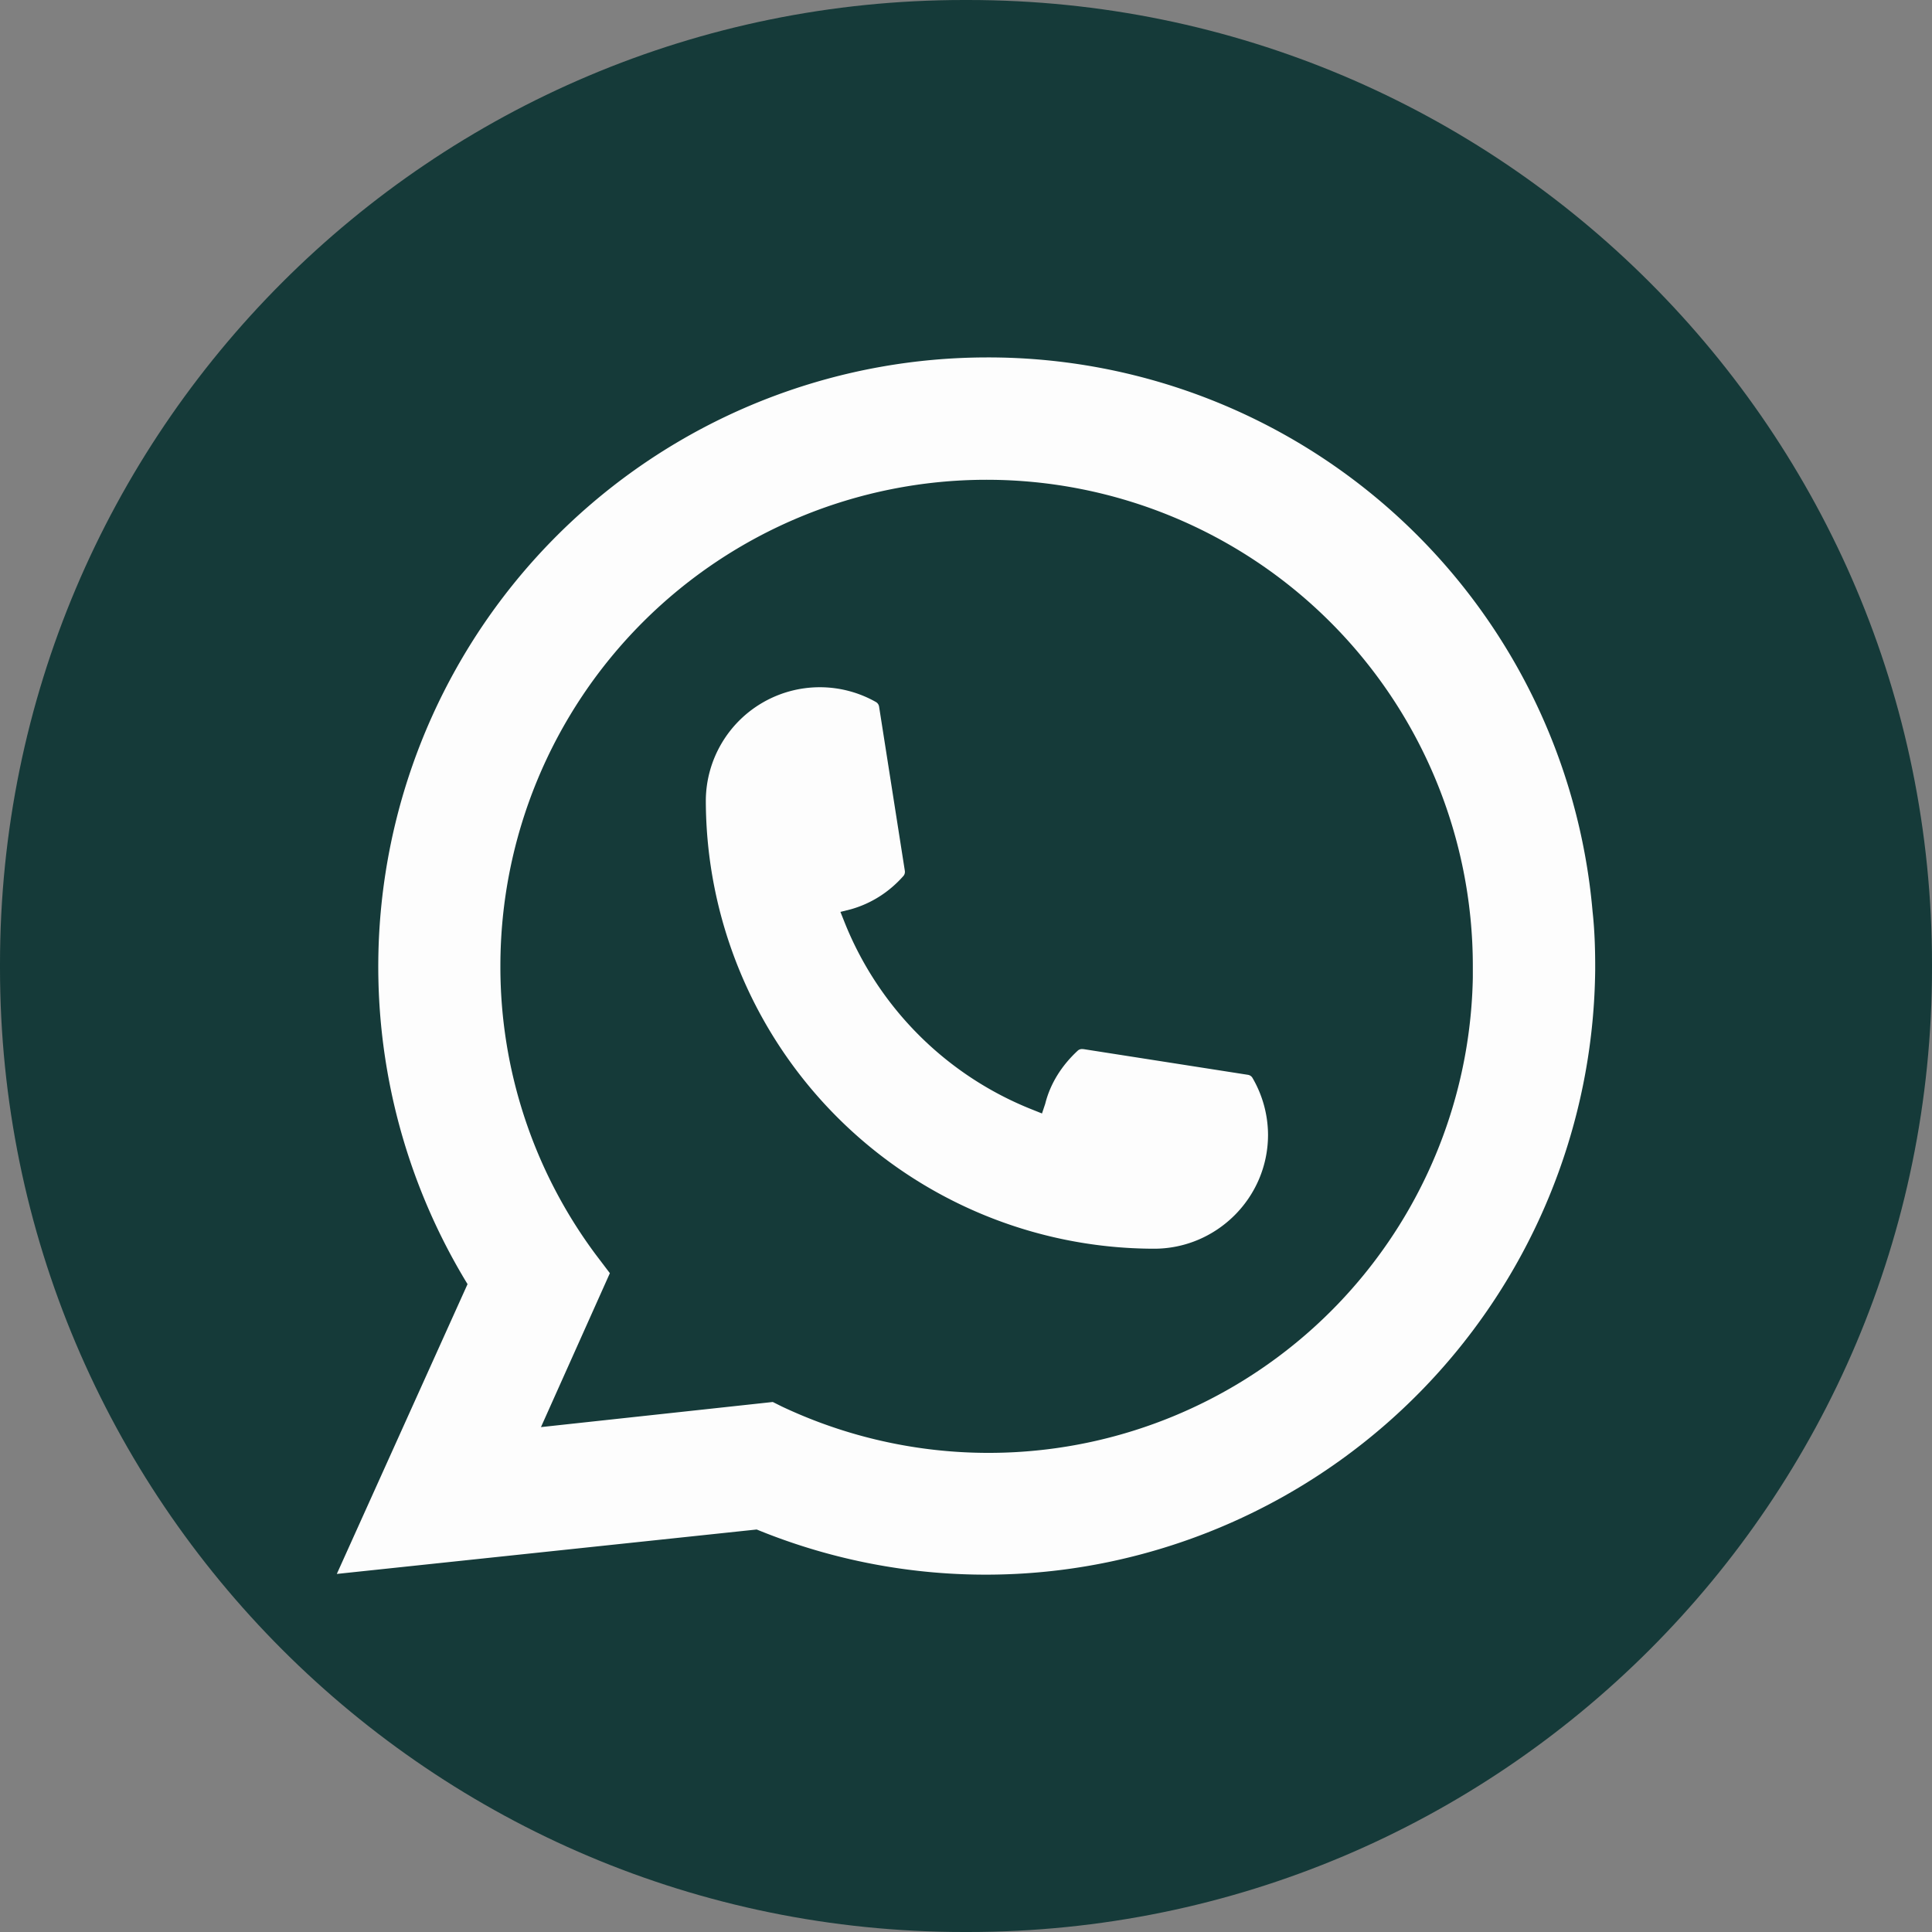
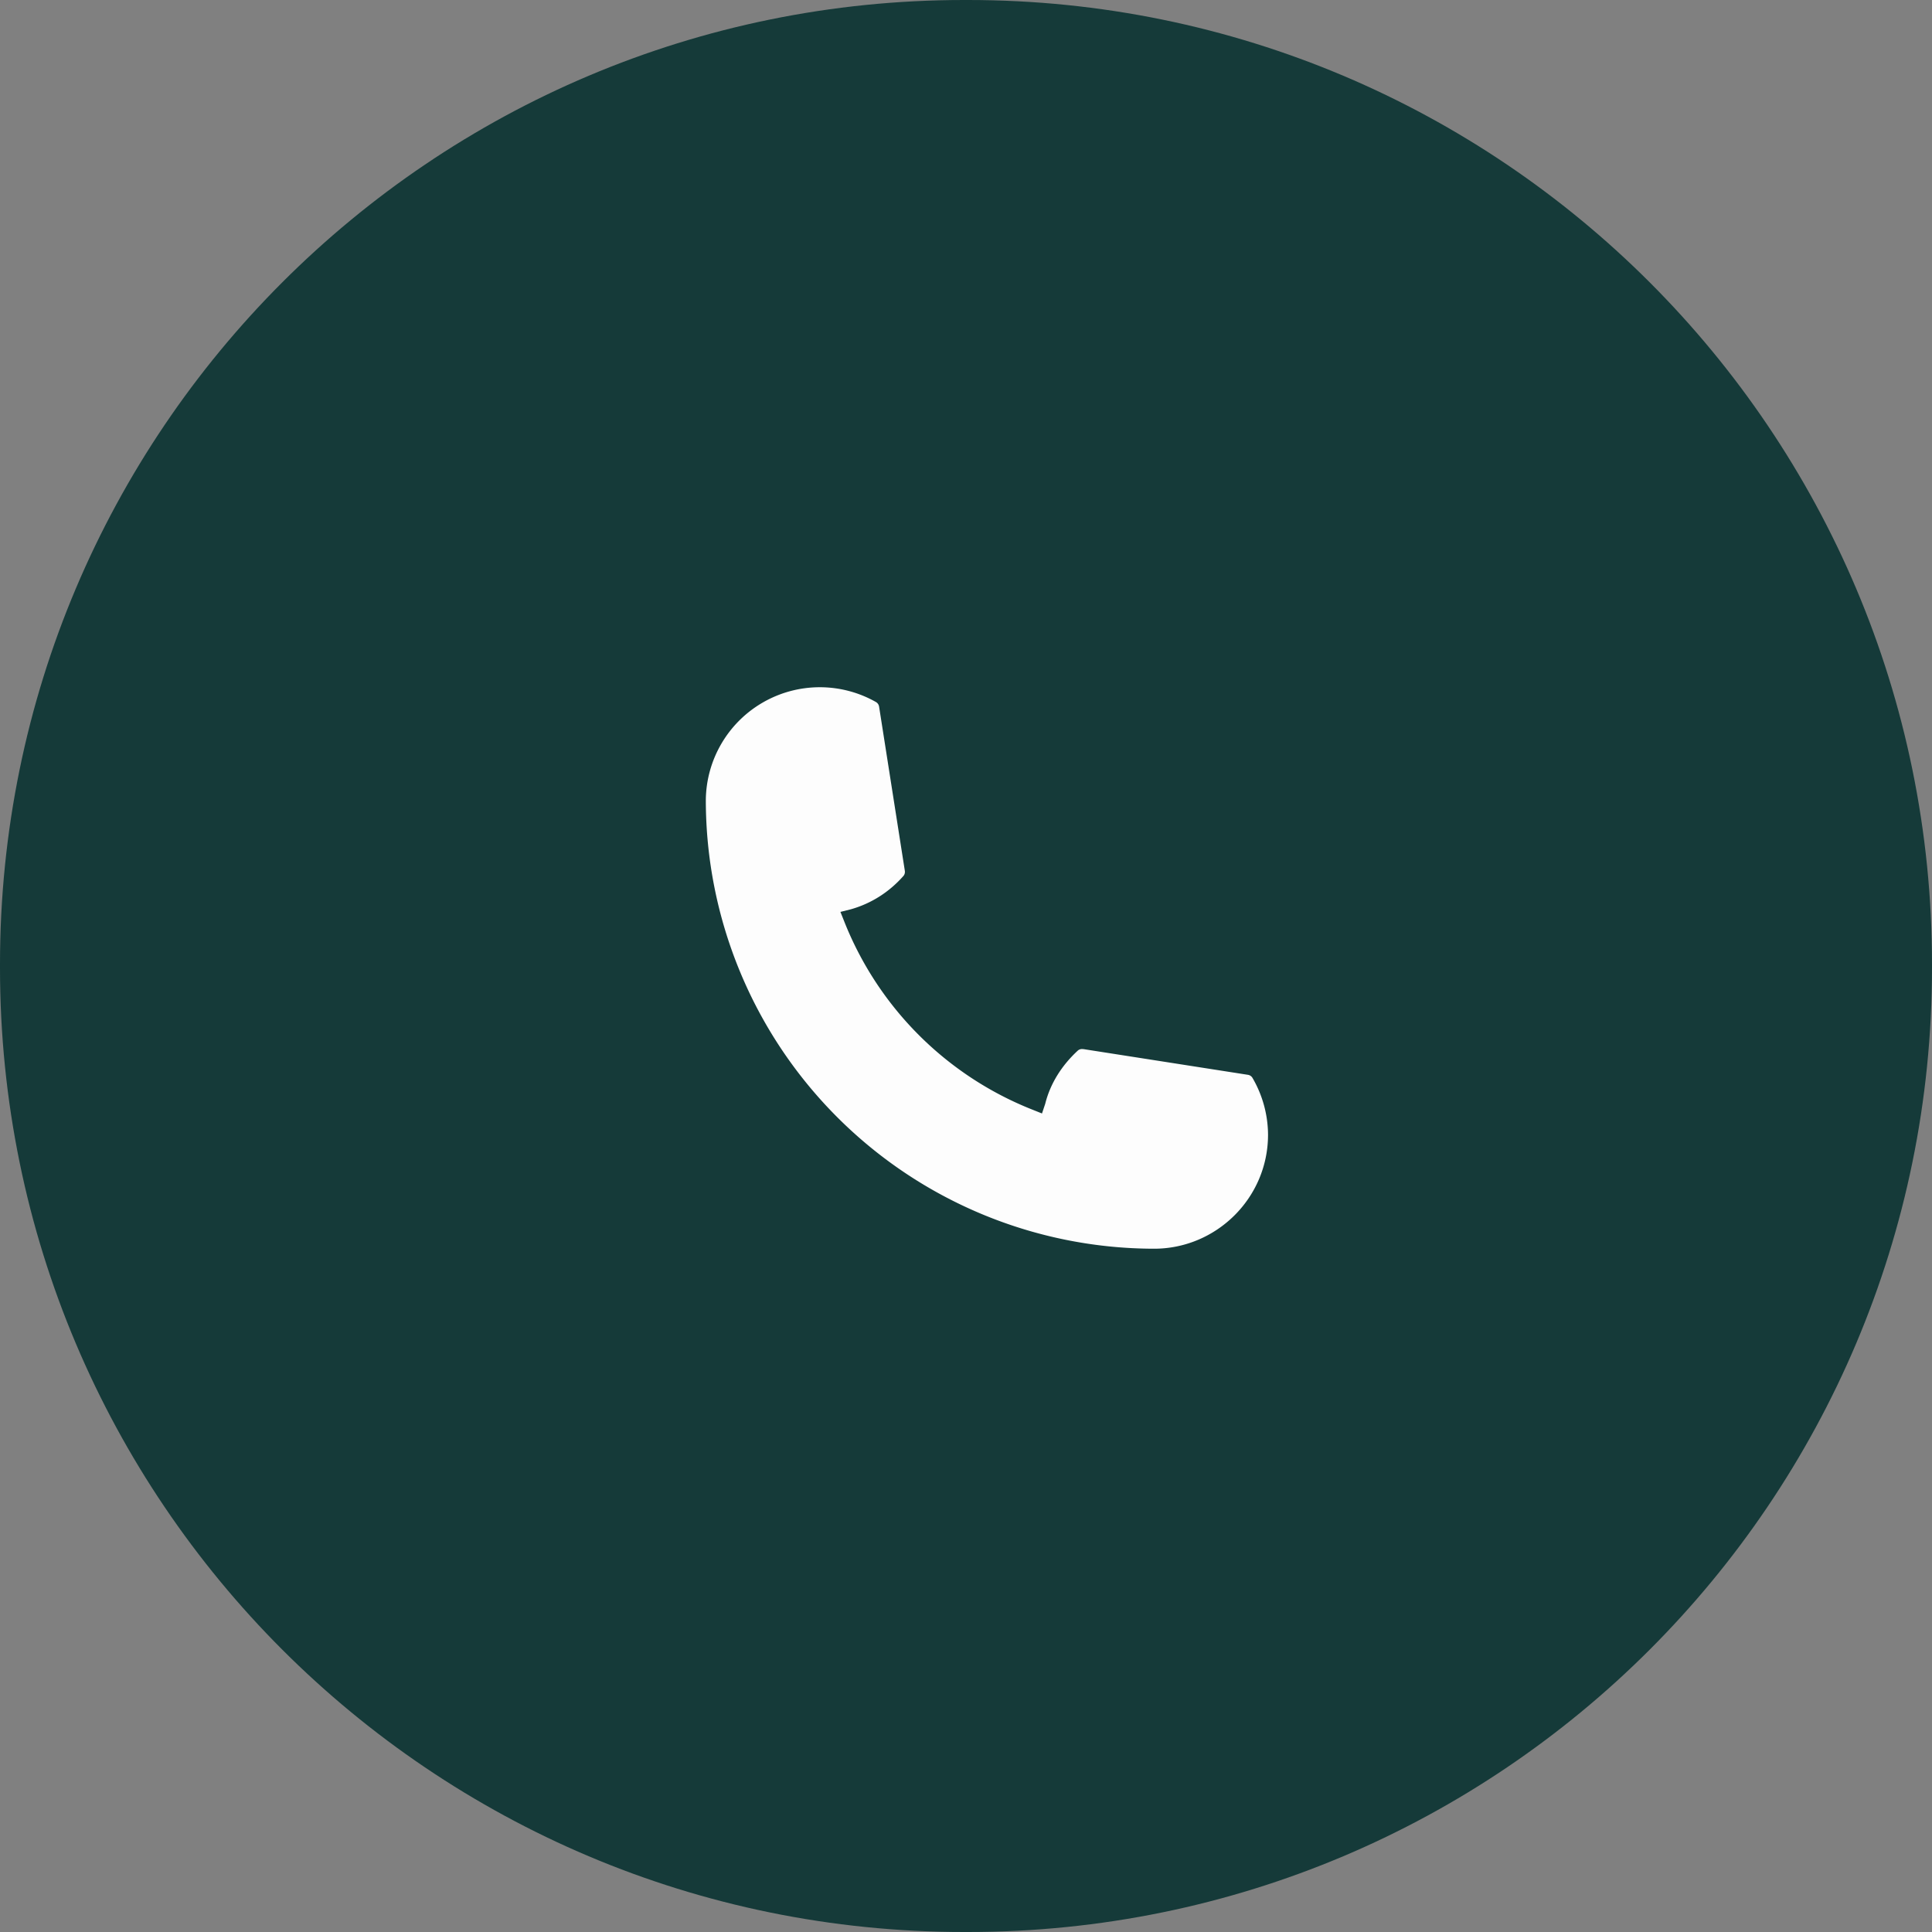
<svg xmlns="http://www.w3.org/2000/svg" width="30" height="30" fill="none">
  <rect width="100%" height="100%" fill="#808080" stroke="none" />
  <path fill="#153A39" d="M15.03 0h-.06C6.7 0 0 6.7 0 14.97v.06C0 23.3 6.7 30 14.97 30h.06C23.3 30 30 23.3 30 15.03v-.06C30 6.7 23.3 0 15.03 0Z" />
  <path fill="#FDFDFD" d="M17.92 19.39a6.97 6.97 0 0 1-6.96-6.97 1.77 1.77 0 0 1 2.64-1.52.1.1 0 0 1 .05.07l.4 2.55a.1.1 0 0 1-.02.08c-.22.25-.5.43-.82.52l-.16.04.06.15a5.2 5.2 0 0 0 2.92 2.92l.15.06.05-.15c.08-.32.26-.6.51-.83a.1.1 0 0 1 .07-.02h.01l2.56.4a.1.1 0 0 1 .07.05 1.77 1.77 0 0 1 .24.88c0 .98-.8 1.77-1.77 1.77Z" />
-   <path fill="#FDFDFD" d="M24.73 14.16a9.42 9.42 0 0 0-9.41-8.61 9.46 9.46 0 0 0-8.06 14.39l-2.03 4.5 6.52-.69a9.37 9.37 0 0 0 5.44.51 9.49 9.49 0 0 0 7.58-9.2V15c0-.28-.01-.57-.04-.84ZM12 21.77l-3.6.39 1.07-2.39-.22-.29A7.48 7.48 0 0 1 7.77 15a7.55 7.55 0 0 1 15.1 0v.18a7.52 7.52 0 0 1-10.73 6.66l-.14-.07Z" />
</svg>